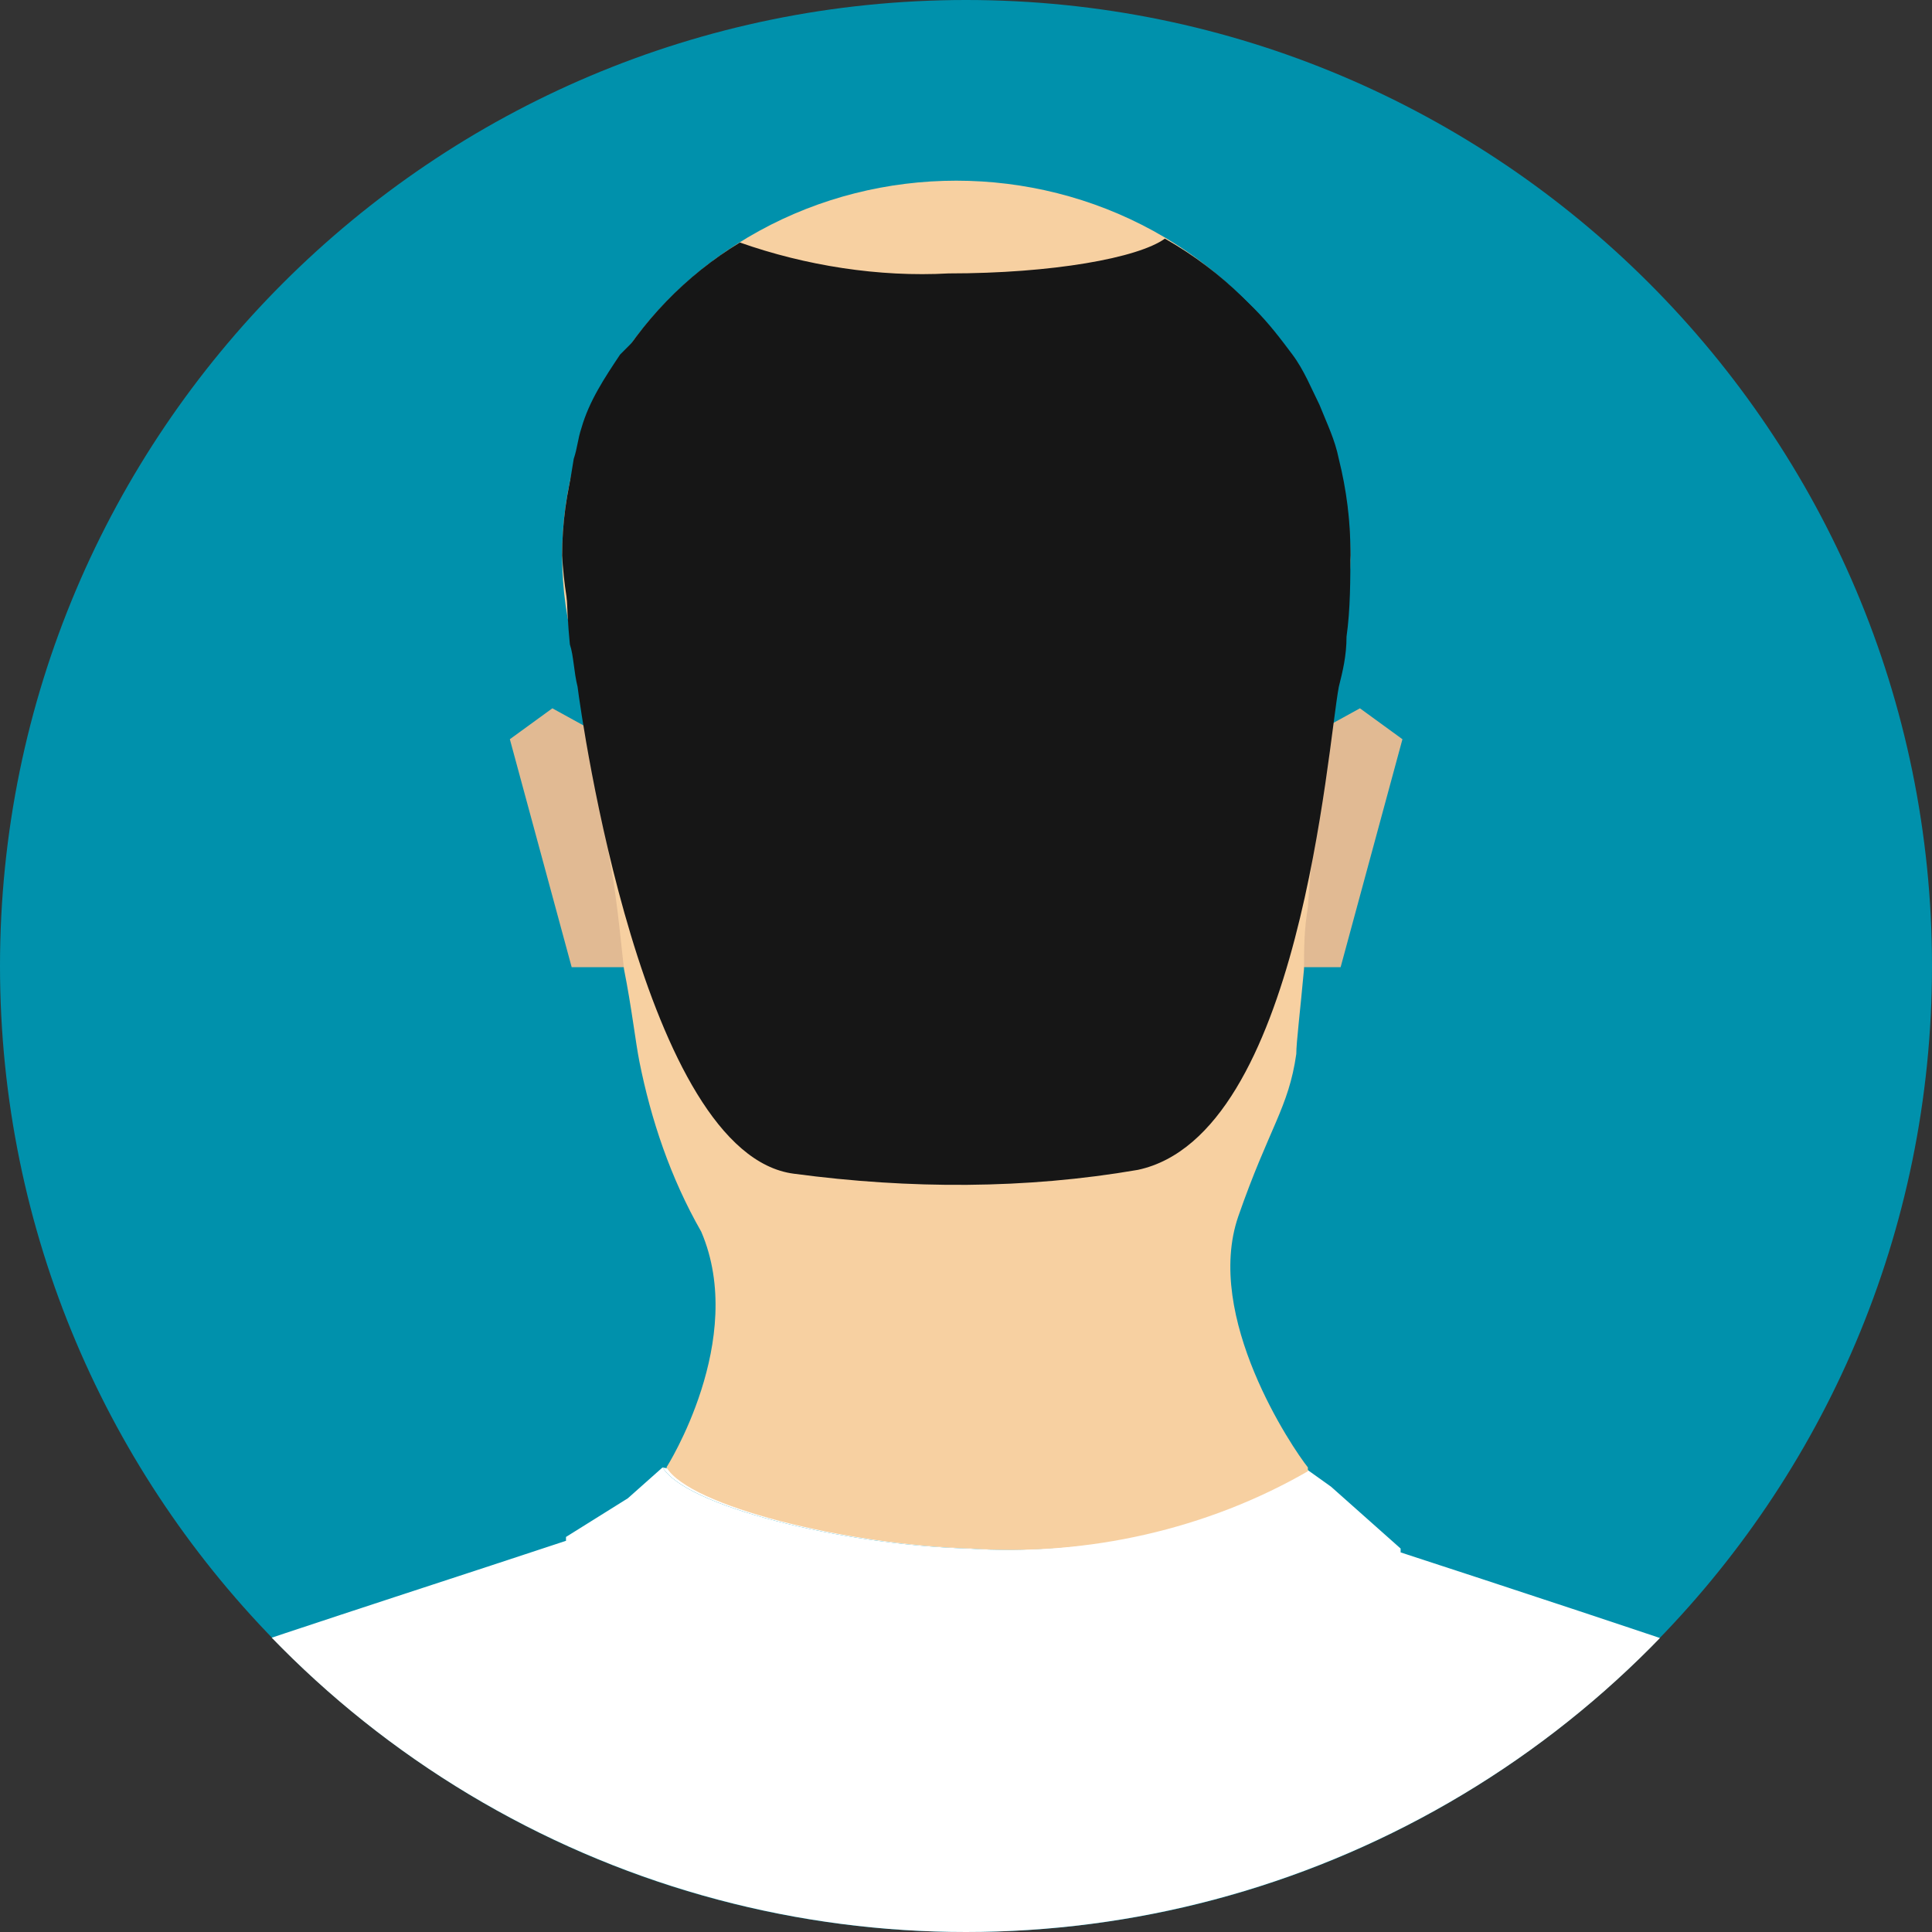
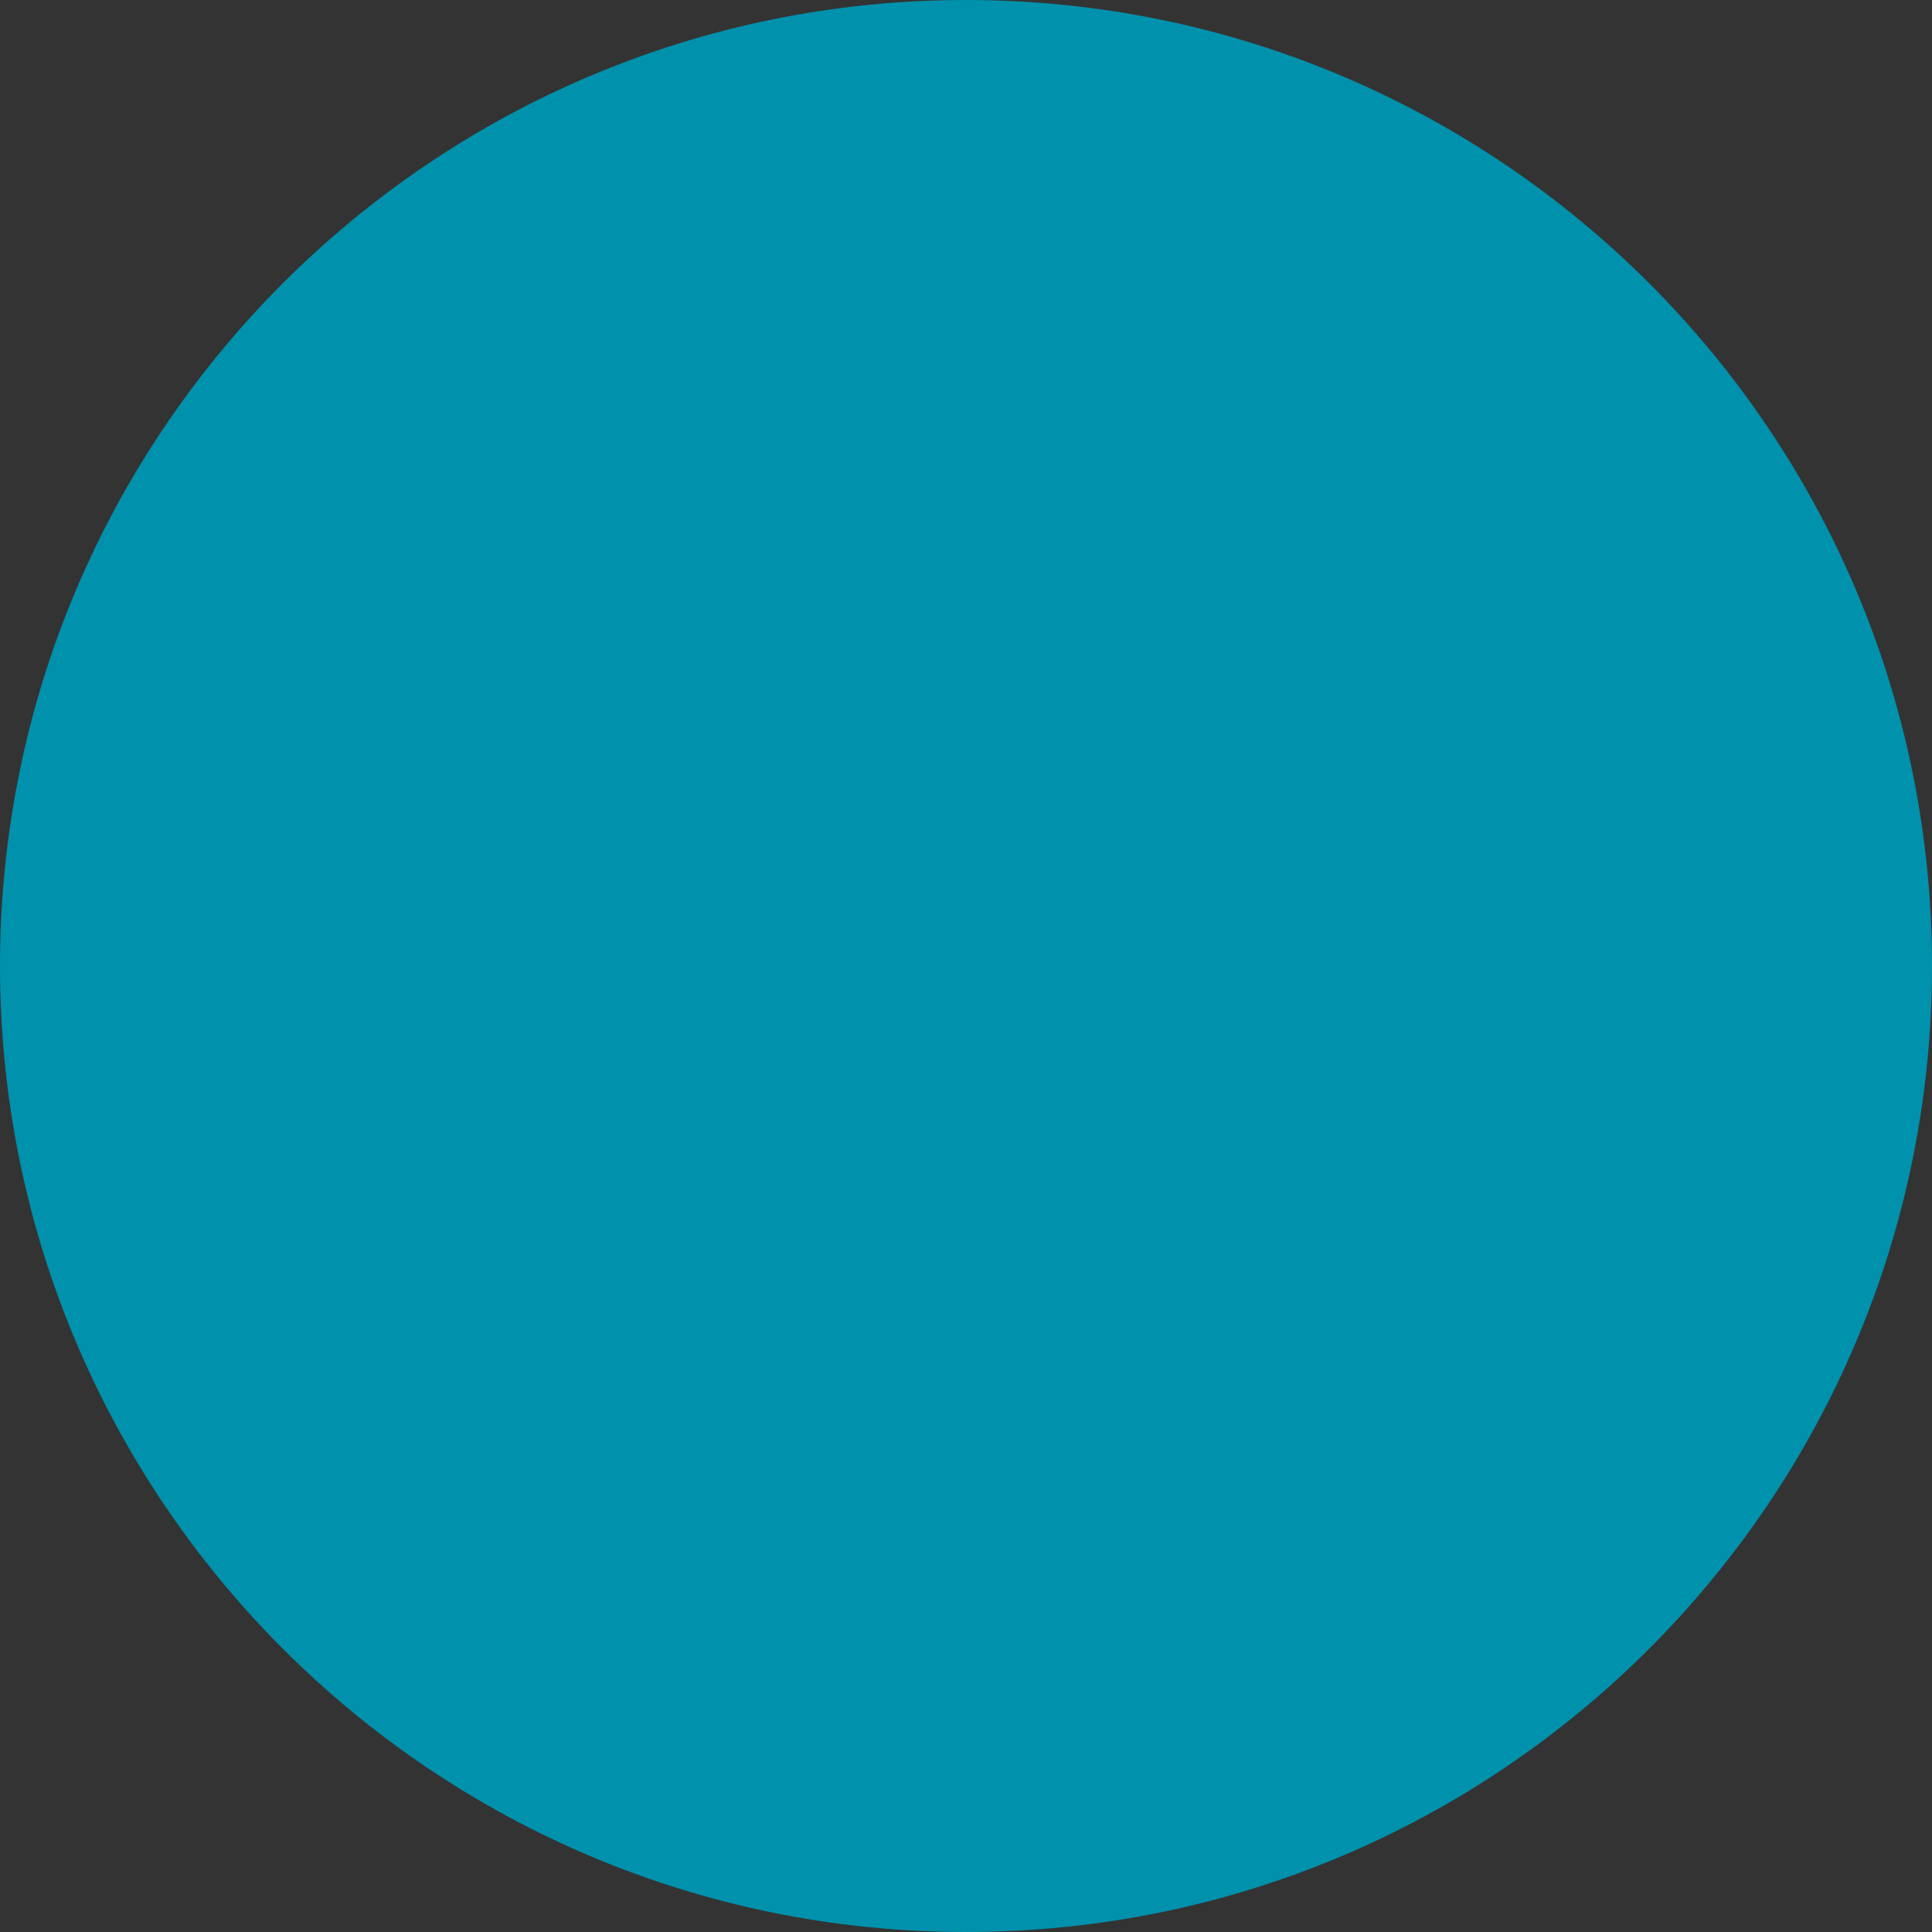
<svg xmlns="http://www.w3.org/2000/svg" xmlns:xlink="http://www.w3.org/1999/xlink" version="1.1" id="Layer_1" x="0px" y="0px" viewBox="0 0 50 50" style="enable-background:new 0 0 50 50;" xml:space="preserve">
  <rect x="0" y="0" width="50" height="50" fill="#333333" stroke="none" />
  <style type="text/css">
	.st0{fill:#0091AC;}
	.st1{fill:none;}
	.st2{clip-path:url(#SVGID_2_);}
	.st3{fill:#F7D0A1;}
	.st4{fill:#E1BA93;}
	.st5{fill:#FFFFFF;}
	.st6{fill:#161616;}
</style>
  <g id="Layer_12" transform="translate(-130.5 -330)">
    <path id="Pfad_788" class="st0" d="M155.5,330c13.8,0,25,11.2,25,25s-11.2,25-25,25s-25-11.2-25-25S141.7,330,155.5,330z" />
    <circle id="SVGID-2" class="st1" cx="155.5" cy="355" r="25" />
    <g id="Gruppe_466" transform="translate(130.5 330)">
      <g>
        <defs>
-           <circle id="SVGID_1_" cx="25" cy="25" r="25" />
-         </defs>
+           </defs>
        <clipPath id="SVGID_2_">
          <use xlink:href="#SVGID_1_" style="overflow:visible;" />
        </clipPath>
        <g id="Gruppe_465" class="st2">
          <g id="Gruppe_464" transform="translate(-13.152 4.676)">
-             <ellipse id="Ellipse_78" class="st3" cx="37.9" cy="9.7" rx="10.2" ry="9.7" />
            <g id="Gruppe_463" transform="translate(26.347 13.655)">
              <path id="Pfad_743" class="st4" d="M3.1,1.1L1.1,0L0,0.8l1.6,5.9h1.5L3.1,1.1z" />
              <path id="Pfad_744" class="st4" d="M20,1.1l2-1.1l1.1,0.8l-1.6,5.9H20L20,1.1z" />
            </g>
            <path id="Pfad_745" class="st5" d="M76.3,85.7c-0.1,0.4-0.6,2.1-1.3,4.3H61.3c0.2-0.6,0.3-1.2,0.5-1.9c0.4-1.9,0.9-3.7,1.5-5.5       c0.1-0.8-0.4-1.6,0.1-2s-1-0.5-0.6-1.5s-3.4-10.3-5-13.4c0,0-1,8.4-1,10.1s0,2.2,0.2,2.4s0.1,1.1,0.1,1.1       c0.5,0.8,0.9,1.7,1.2,2.6c0.2,0.7,0,0.5,0.2,1.1s1.4,1.4,1.2,2.5s-0.6,1.2-0.7,2.5c0,0.6,0.1,1.3,0.2,1.9h-42       c0.1-0.6,0.2-1.3,0.2-1.9c-0.1-1.4-0.5-1.4-0.7-2.5s1-2,1.2-2.5s0-0.4,0.2-1.1c0.3-0.9,0.7-1.8,1.2-2.6c0,0-0.1-0.8,0.1-1.1       s0.2-0.7,0.2-2.4s-1-10.1-1-10.1c-1.6,3.1-5.4,12.4-5,13.4c0.4,1-1.1,1.2-0.6,1.5c0.5,0.4,0,1.2,0.1,2c0.6,1.8,1.1,3.7,1.5,5.5       c0.1,0.6,0.3,1.3,0.5,1.9H1.4c-0.7-2.3-1.3-3.9-1.3-4.3c-0.3-1.5,1.1-5.1,1.3-5.4s-1.5-0.9-0.5-2.5c0.6-1,1.2-2,1.9-3       c0.3-0.3-0.5-2.1-0.3-2.5c0.6-0.6,0.6-1.6,0-2.3c-0.9-1.3,0.5-0.5,1.2-2.1s1.4-4.5,2.6-10.1s3.7-15.6,4.1-16.4       c0.3-0.7,13.2-4.8,17.4-6.2l0-0.1l1.6-1l0.9-0.8l0,0c0.6,1,4.6,2,7.9,2.1c3,0.2,6-0.5,8.7-2l0-0.1v0l0.7,0.5l1.8,1.6l0,0.1       c4.9,1.6,16.2,5.3,16.5,5.9c0.4,0.8,2.9,10.9,4.1,16.4s1.9,8.4,2.6,10.1s2.1,0.8,1.2,2.1c-0.6,0.6-0.6,1.6,0,2.3       c0.2,0.5-0.6,2.3-0.3,2.5c0.7,1,1.3,2,1.9,3c1,1.6-0.7,2.2-0.5,2.5S76.6,84.1,76.3,85.7z" />
            <path id="Pfad_746" class="st5" d="M46.9,33.4c-2.6,1.5-5.7,2.2-8.7,2c-3.3-0.1-7.3-1.1-7.9-2.1c0.2,0.1,5.9,0.2,7.7,0.4       c0-0.5,0-0.9-0.1-1.3C38.1,32.2,46.1,33.4,46.9,33.4L46.9,33.4L46.9,33.4z" />
            <path id="Pfad_747" class="st3" d="M47.7,10.6c0,0-0.1,1.6-0.3,3.6c-0.1,1.4-0.3,3.1-0.4,4.6l0,0c-0.1,0.6-0.1,1.1-0.1,1.6       c-0.1,1.1-0.2,1.9-0.2,2.2c-0.2,1.4-0.7,1.9-1.5,4.2c-0.9,2.6,1.4,6,1.8,6.5l0,0.1c-2.6,1.5-5.7,2.2-8.7,2       c-3.3-0.1-7.3-1.1-7.9-2.1l0,0c0,0,2.1-3.3,0.9-6.1c-0.8-1.4-1.3-2.9-1.6-4.4c-0.1-0.5-0.2-1.4-0.4-2.4c-0.1-0.9-0.2-2-0.4-3       s-0.2-2.1-0.3-3.1c-0.2-2.1-0.4-3.7-0.4-3.7L47.7,10.6z" />
            <path id="Pfad_748" class="st6" d="M28.1,13.1c-0.1-0.4-0.1-0.8-0.2-1.1c-0.1-1-0.1-2-0.1-3c0-0.6,0.1-1.2,0.2-1.8       c0.1-0.3,0.1-0.5,0.2-0.8c0.2-0.7,0.6-1.3,1-1.9C29.7,4,30.2,3.5,30.7,3c0.5-0.4,1-0.8,1.6-1.1c0,0-0.7,3.6,0.3,3.3       c0.7-0.2,1.1-1,2-1.1C35.1,4,37.4,7.2,38,7.1c0.7-0.1,1.8,0.7,2.5,0.8c0.7,0.1,1.2-3.5,2-3.2c0.6,0.2,0.9-3.1,1.4-2.8       c0.6,0.4,1.2,0.9,1.7,1.4c0.4,0.4,0.7,0.8,1,1.2c0.3,0.4,0.5,0.9,0.7,1.3c0.2,0.5,0.4,0.9,0.5,1.4c0.2,0.8,0.3,1.6,0.3,2.4       c0,0.7,0,1.5-0.1,2.2c0,0.5-0.1,0.9-0.2,1.3c-0.3,1.6-1,11.6-5.2,12.5c-2.9,0.5-5.9,0.5-8.9,0.1C29.8,25.2,28.2,13.9,28.1,13.1       z" />
-             <path id="Pfad_749" class="st6" d="M43.3,1.5c-0.7,0.5-2.9,0.9-5.6,0.9c-1.8,0.1-3.7-0.2-5.4-0.8c-2.8,1.7-4.6,4.8-4.6,8.1       c0.3,5.6,5.1,10,10.7,9.7c5.2-0.3,9.4-4.4,9.7-9.7C48.1,6.3,46.3,3.2,43.3,1.5z" />
          </g>
        </g>
      </g>
    </g>
  </g>
</svg>